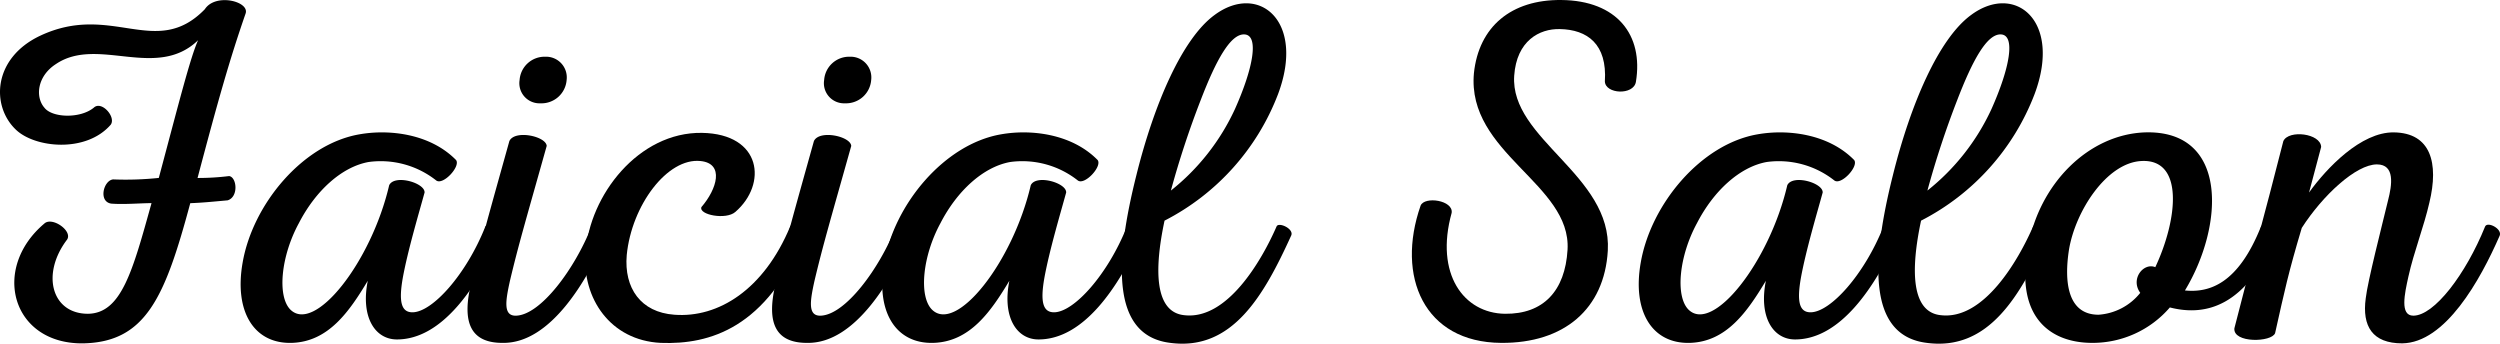
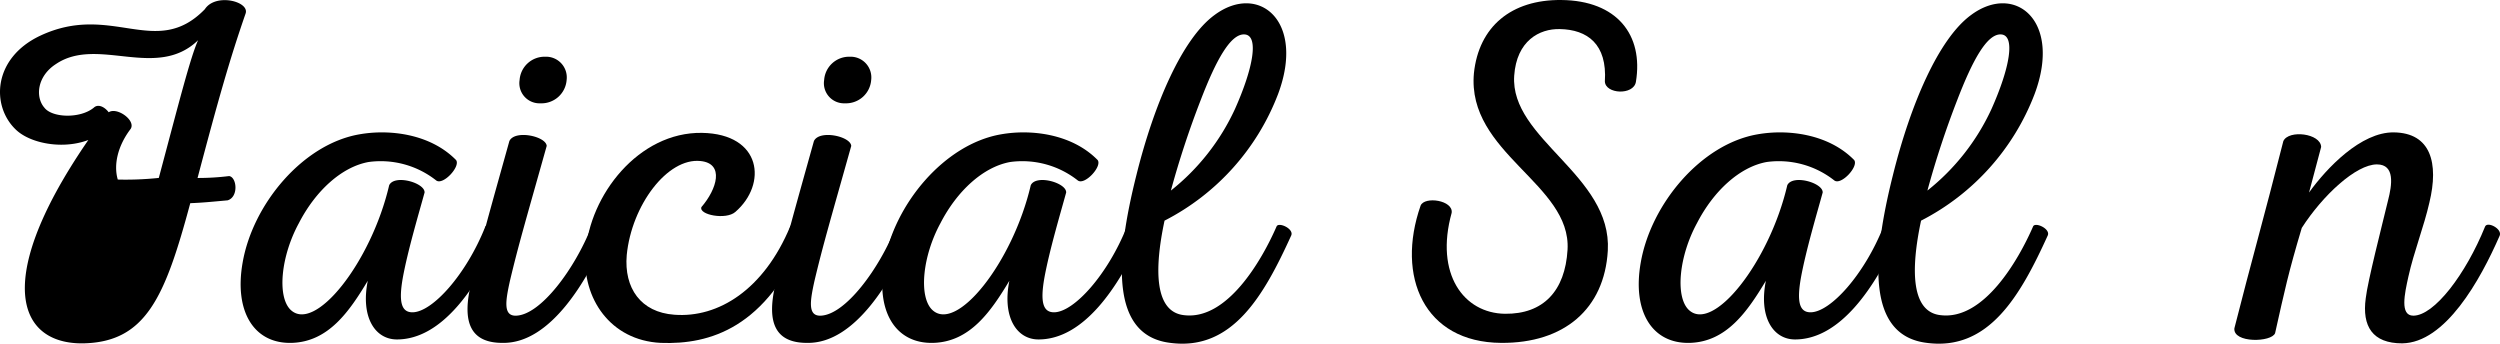
<svg xmlns="http://www.w3.org/2000/svg" width="262.914" height="36.144" viewBox="0 0 262.914 36.144">
  <g id="グループ_3025" data-name="グループ 3025" transform="translate(-5914 1905)">
    <g id="グループ_2930" data-name="グループ 2930" transform="translate(5854.663 -1973.906)">
      <g id="グループ_2929" data-name="グループ 2929" transform="translate(54.41 104.504)">
        <g id="グループ_2928" data-name="グループ 2928">
-           <path id="パス_1792" data-name="パス 1792" d="M26.469-34.629c-5.152,5.3-9.793-.766-17.34,2.8C4.184-29.477,3.977-24.48,6.578-21.98c1.988,1.938,7.395,2.5,10-.512.563-.816-.969-2.547-1.785-1.785-1.426,1.176-4.387,1.074-5.2,0-.973-1.121-.766-3.312,1.223-4.59,4.387-2.957,10.555,1.734,14.941-2.5-.816,1.836-1.937,6.27-4.129,14.48a33.309,33.309,0,0,1-4.8.156c-1.02.1-1.578,2.344-.2,2.547,1.379.105,3.063-.051,4.234-.051C18.871-7.09,17.7-2.652,14.18-2.6c-3.828,0-4.949-4.18-2.2-7.8.613-.918-1.582-2.449-2.395-1.684C3.977-7.344,6.172.563,13.617.512c6.68-.105,8.668-4.9,11.32-14.742,1.328-.051,2.3-.152,3.93-.3,1.172-.355.969-2.449.152-2.551a26.731,26.731,0,0,1-3.316.2c2.145-8.105,3.367-12.441,5.051-17.289C31.211-35.445,27.59-36.363,26.469-34.629Zm0,0" />
+           <path id="パス_1792" data-name="パス 1792" d="M26.469-34.629c-5.152,5.3-9.793-.766-17.34,2.8C4.184-29.477,3.977-24.48,6.578-21.98c1.988,1.938,7.395,2.5,10-.512.563-.816-.969-2.547-1.785-1.785-1.426,1.176-4.387,1.074-5.2,0-.973-1.121-.766-3.312,1.223-4.59,4.387-2.957,10.555,1.734,14.941-2.5-.816,1.836-1.937,6.27-4.129,14.48a33.309,33.309,0,0,1-4.8.156c-1.02.1-1.578,2.344-.2,2.547,1.379.105,3.063-.051,4.234-.051c-3.828,0-4.949-4.18-2.2-7.8.613-.918-1.582-2.449-2.395-1.684C3.977-7.344,6.172.563,13.617.512c6.68-.105,8.668-4.9,11.32-14.742,1.328-.051,2.3-.152,3.93-.3,1.172-.355.969-2.449.152-2.551a26.731,26.731,0,0,1-3.316.2c2.145-8.105,3.367-12.441,5.051-17.289C31.211-35.445,27.59-36.363,26.469-34.629Zm0,0" />
        </g>
      </g>
    </g>
    <g id="グループ_2933" data-name="グループ 2933" transform="translate(5854.663 -1973.906)">
      <g id="グループ_2932" data-name="グループ 2932" transform="translate(85.979 104.504)">
        <g id="グループ_2931" data-name="グループ 2931">
          <path id="パス_1793" data-name="パス 1793" d="M11.168-21.473C5.2-20.449-.051-14.129-1.121-8.008-2.039-2.855.051.563,4.027.461,7.906.355,10.1-2.855,12.035-6.07,11.27-2.242,12.8.1,15.1.1c4.742,0,8.414-5.457,10.863-10.914.3-.715-1.379-1.477-1.582-.918-1.988,5-5.559,8.977-7.652,8.977-1.223,0-1.426-1.223-1.02-3.57.512-2.855,1.684-6.781,2.3-9.027.051-1.02-3.164-1.938-3.723-.766C12.395-8.008,6.426-.461,3.875-3.059c-1.375-1.43-.969-5.613.918-9.078,1.734-3.367,4.488-5.918,7.344-6.426a9.422,9.422,0,0,1,7.09,1.938c.715.559,2.6-1.48,2.09-2.145C18.613-21.523,14.332-22.031,11.168-21.473Zm0,0" />
        </g>
      </g>
    </g>
    <g id="グループ_2936" data-name="グループ 2936" transform="translate(5854.663 -1973.906)">
      <g id="グループ_2935" data-name="グループ 2935" transform="translate(110.255 104.504)">
        <g id="グループ_2934" data-name="グループ 2934">
          <path id="パス_1794" data-name="パス 1794" d="M5.914-24.734a2.651,2.651,0,0,0,2.758-2.449,2.178,2.178,0,0,0-2.246-2.449,2.634,2.634,0,0,0-2.7,2.449A2.115,2.115,0,0,0,5.914-24.734ZM2.039.461c4.949,0,8.773-6.531,10.812-11.223.3-.766-1.324-1.582-1.582-.969C9.535-7.344,5.969-2.5,3.367-2.4,1.988-2.348,2.242-3.926,2.7-6.02c.918-3.875,1.684-6.426,3.875-14.227-.051-1.02-3.363-1.734-3.926-.512C.715-13.82-.3-10.3-1.43-5.559-2.3-1.734-1.48.512,2.039.461Zm0,0" />
        </g>
      </g>
    </g>
    <g id="グループ_2939" data-name="グループ 2939" transform="translate(5854.663 -1973.906)">
      <g id="グループ_2938" data-name="グループ 2938" transform="translate(121.424 104.504)">
        <g id="グループ_2937" data-name="グループ 2937">
          <path id="パス_1795" data-name="パス 1795" d="M11.73-21.625C5.1-21.727-.1-15.1-.512-8.977-.867-4.234,2.09.2,7.395.461c5.2.2,11.117-1.582,15.148-11.273.3-.613-1.328-1.531-1.531-.969C18.258-5.152,13.465-2.141,8.824-2.5c-3.52-.254-5.3-2.8-5-6.273.512-5.25,4.285-10.25,7.754-9.891,2.551.254,1.734,2.957.1,4.844-.309.816,2.6,1.375,3.57.508C18.613-16.219,18.055-21.523,11.73-21.625Zm0,0" />
        </g>
      </g>
    </g>
    <g id="グループ_2942" data-name="グループ 2942" transform="translate(5854.663 -1973.906)">
      <g id="グループ_2941" data-name="グループ 2941" transform="translate(142.283 104.504)">
        <g id="グループ_2940" data-name="グループ 2940">
          <path id="パス_1796" data-name="パス 1796" d="M5.914-24.734a2.651,2.651,0,0,0,2.758-2.449,2.178,2.178,0,0,0-2.246-2.449,2.634,2.634,0,0,0-2.7,2.449A2.115,2.115,0,0,0,5.914-24.734ZM2.039.461c4.949,0,8.773-6.531,10.812-11.223.3-.766-1.324-1.582-1.582-.969C9.535-7.344,5.969-2.5,3.367-2.4,1.988-2.348,2.242-3.926,2.7-6.02c.918-3.875,1.684-6.426,3.875-14.227-.051-1.02-3.363-1.734-3.926-.512C.715-13.82-.3-10.3-1.43-5.559-2.3-1.734-1.48.512,2.039.461Zm0,0" />
        </g>
      </g>
    </g>
    <g id="グループ_2945" data-name="グループ 2945" transform="translate(5854.663 -1973.906)">
      <g id="グループ_2944" data-name="グループ 2944" transform="translate(153.452 104.504)">
        <g id="グループ_2943" data-name="グループ 2943">
          <path id="パス_1797" data-name="パス 1797" d="M11.168-21.473C5.2-20.449-.051-14.129-1.121-8.008-2.039-2.855.051.563,4.027.461,7.906.355,10.1-2.855,12.035-6.07,11.27-2.242,12.8.1,15.1.1c4.742,0,8.414-5.457,10.863-10.914.3-.715-1.379-1.477-1.582-.918-1.988,5-5.559,8.977-7.652,8.977-1.223,0-1.426-1.223-1.02-3.57.512-2.855,1.684-6.781,2.3-9.027.051-1.02-3.164-1.938-3.723-.766C12.395-8.008,6.426-.461,3.875-3.059c-1.375-1.43-.969-5.613.918-9.078,1.734-3.367,4.488-5.918,7.344-6.426a9.422,9.422,0,0,1,7.09,1.938c.715.559,2.6-1.48,2.09-2.145C18.613-21.523,14.332-22.031,11.168-21.473Zm0,0" />
        </g>
      </g>
    </g>
    <g id="グループ_2948" data-name="グループ 2948" transform="translate(5854.663 -1973.906)">
      <g id="グループ_2947" data-name="グループ 2947" transform="translate(177.728 104.504)">
        <g id="グループ_2946" data-name="グループ 2946">
          <path id="パス_1798" data-name="パス 1798" d="M9.332-34.016c-3.418,2.5-6.375,9.434-8.211,16.828C-1.121-8.262-1.633-.3,4.691.461c6.527.863,9.844-5,12.7-11.273.355-.715-1.324-1.477-1.531-.969-1.578,3.621-5.2,9.844-9.687,9.332-3.113-.3-3.215-4.691-2.094-9.945A24.967,24.967,0,0,0,16.016-25.7C18.922-33.457,13.922-37.434,9.332-34.016ZM12.5-31.977c1.527.1.918,3.52-1.02,7.855a23.484,23.484,0,0,1-6.734,8.566,95.963,95.963,0,0,1,3.164-9.59C9.484-29.223,11.016-32.078,12.5-31.977Zm0,0" />
        </g>
      </g>
    </g>
    <g id="グループ_2951" data-name="グループ 2951" transform="translate(5854.663 -1973.906)">
      <g id="グループ_2950" data-name="グループ 2950" transform="translate(203.177 104.504)">
        <g id="グループ_2949" data-name="グループ 2949">
          <path id="パス_1799" data-name="パス 1799" d="M28.2-26.98c.816-4.945-1.988-8.566-7.855-8.617-5.25-.051-8.668,2.8-9.18,7.7C10.4-19.48,21.422-16.27,21.012-9.332,20.758-5,18.461-2.551,14.434-2.6,10.1-2.652,7.039-6.781,8.824-13.211c.2-1.324-2.855-1.781-3.266-.762C2.957-6.527,5.914.406,14.023.461c6.633.051,10.863-3.57,11.223-9.691.457-7.957-10.3-11.73-9.844-18.41.254-3.672,2.652-4.949,4.793-4.9,2.906.051,5,1.582,4.742,5.508C24.988-25.7,27.949-25.551,28.2-26.98Zm0,0" />
        </g>
      </g>
    </g>
    <g id="グループ_2954" data-name="グループ 2954" transform="translate(5854.663 -1973.906)">
      <g id="グループ_2953" data-name="グループ 2953" transform="translate(233.012 104.504)">
        <g id="グループ_2952" data-name="グループ 2952">
          <path id="パス_1800" data-name="パス 1800" d="M11.168-21.473C5.2-20.449-.051-14.129-1.121-8.008-2.039-2.855.051.563,4.027.461,7.906.355,10.1-2.855,12.035-6.07,11.27-2.242,12.8.1,15.1.1c4.742,0,8.414-5.457,10.863-10.914.3-.715-1.379-1.477-1.582-.918-1.988,5-5.559,8.977-7.652,8.977-1.223,0-1.426-1.223-1.02-3.57.512-2.855,1.684-6.781,2.3-9.027.051-1.02-3.164-1.938-3.723-.766C12.395-8.008,6.426-.461,3.875-3.059c-1.375-1.43-.969-5.613.918-9.078,1.734-3.367,4.488-5.918,7.344-6.426a9.422,9.422,0,0,1,7.09,1.938c.715.559,2.6-1.48,2.09-2.145C18.613-21.523,14.332-22.031,11.168-21.473Zm0,0" />
        </g>
      </g>
    </g>
    <g id="グループ_2957" data-name="グループ 2957" transform="translate(5854.663 -1973.906)">
      <g id="グループ_2956" data-name="グループ 2956" transform="translate(257.288 104.504)">
        <g id="グループ_2955" data-name="グループ 2955">
          <path id="パス_1801" data-name="パス 1801" d="M9.332-34.016c-3.418,2.5-6.375,9.434-8.211,16.828C-1.121-8.262-1.633-.3,4.691.461c6.527.863,9.844-5,12.7-11.273.355-.715-1.324-1.477-1.531-.969-1.578,3.621-5.2,9.844-9.687,9.332-3.113-.3-3.215-4.691-2.094-9.945A24.967,24.967,0,0,0,16.016-25.7C18.922-33.457,13.922-37.434,9.332-34.016ZM12.5-31.977c1.527.1.918,3.52-1.02,7.855a23.484,23.484,0,0,1-6.734,8.566,95.963,95.963,0,0,1,3.164-9.59C9.484-29.223,11.016-32.078,12.5-31.977Zm0,0" />
        </g>
      </g>
    </g>
    <g id="グループ_2960" data-name="グループ 2960" transform="translate(5854.663 -1973.906)">
      <g id="グループ_2959" data-name="グループ 2959" transform="translate(273.047 104.504)">
        <g id="グループ_2958" data-name="グループ 2958">
-           <path id="パス_1802" data-name="パス 1802" d="M11.883-21.676C5.969-21.473.715-16.32-.461-9.484-1.785-2.09,2.039.461,6.324.461a10.715,10.715,0,0,0,8.16-3.727c3.773.969,8.008-.1,11.168-7.547.309-.715-1.324-1.477-1.582-.969-2.395,6.02-5.406,6.988-8,6.73C20.2-11.883,20.656-21.93,11.883-21.676Zm-.406,3.012C16.016-18.922,15.3-12.5,12.953-7.5c-1.223-.512-2.652,1.223-1.582,2.7A6.143,6.143,0,0,1,6.988-2.5c-3.316,0-3.621-3.57-3.113-6.832C4.539-13.363,7.8-18.461,11.477-18.664Zm0,0" />
-         </g>
+           </g>
      </g>
    </g>
    <g id="グループ_2963" data-name="グループ 2963" transform="translate(5854.663 -1973.906)">
      <g id="グループ_2962" data-name="グループ 2962" transform="translate(297.017 104.504)">
        <g id="グループ_2961" data-name="グループ 2961">
          <path id="パス_1803" data-name="パス 1803" d="M14.074-21.676c-3.465-.051-7.086,3.773-8.922,6.324l1.273-4.793c-.051-1.43-3.418-1.836-3.977-.613C.461-12.9-.969-7.906-2.7-1.07-2.855.512,1.223.406,1.582-.562,2.6-5.1,2.957-6.836,4.387-11.629c2.191-3.418,5.711-6.68,7.9-6.68,1.941,0,1.582,2.191,1.176,3.773-.664,2.754-2.145,8.516-2.348,10.3-.406,2.961.715,4.746,3.824,4.746C19.48.461,23.152-6.121,25.2-10.812c.3-.715-1.277-1.531-1.531-.969C21.625-6.73,18.309-2.4,16.117-2.4c-1.43,0-.918-2.293-.512-4.129.563-2.551,1.633-5.254,2.2-7.754C18.82-18.461,17.953-21.625,14.074-21.676Zm0,0" />
        </g>
      </g>
    </g>
  </g>
</svg>